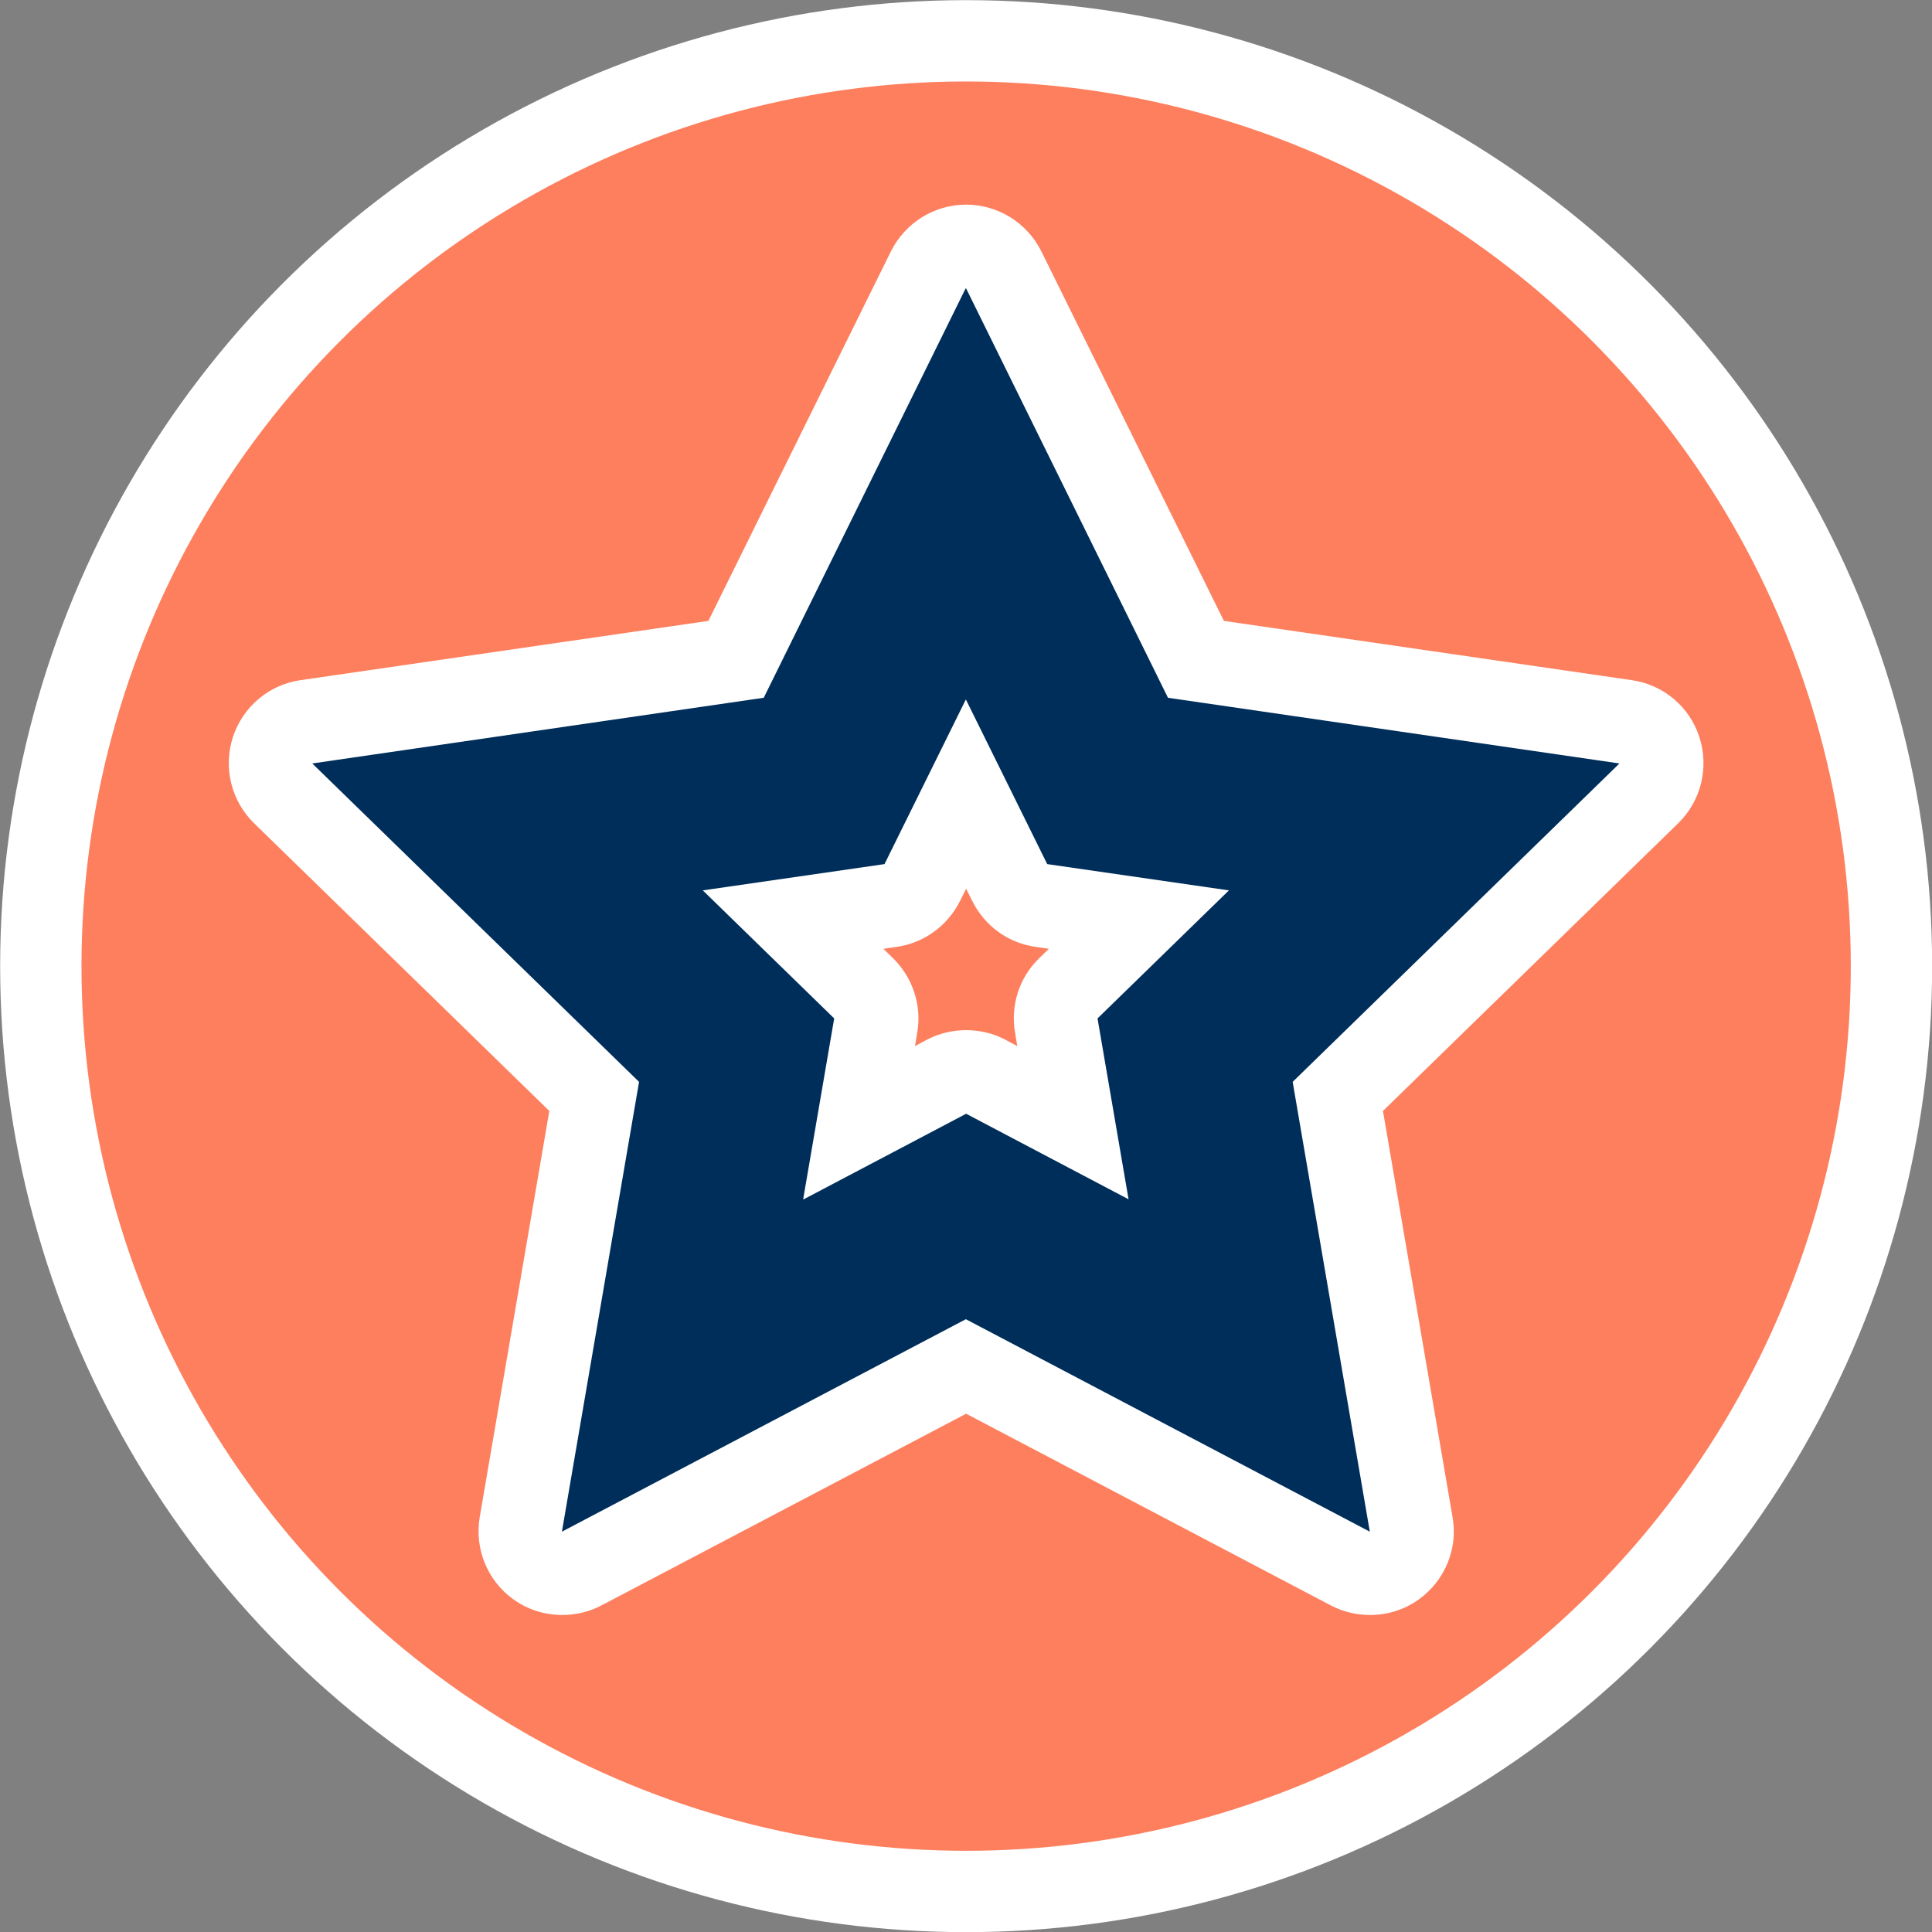
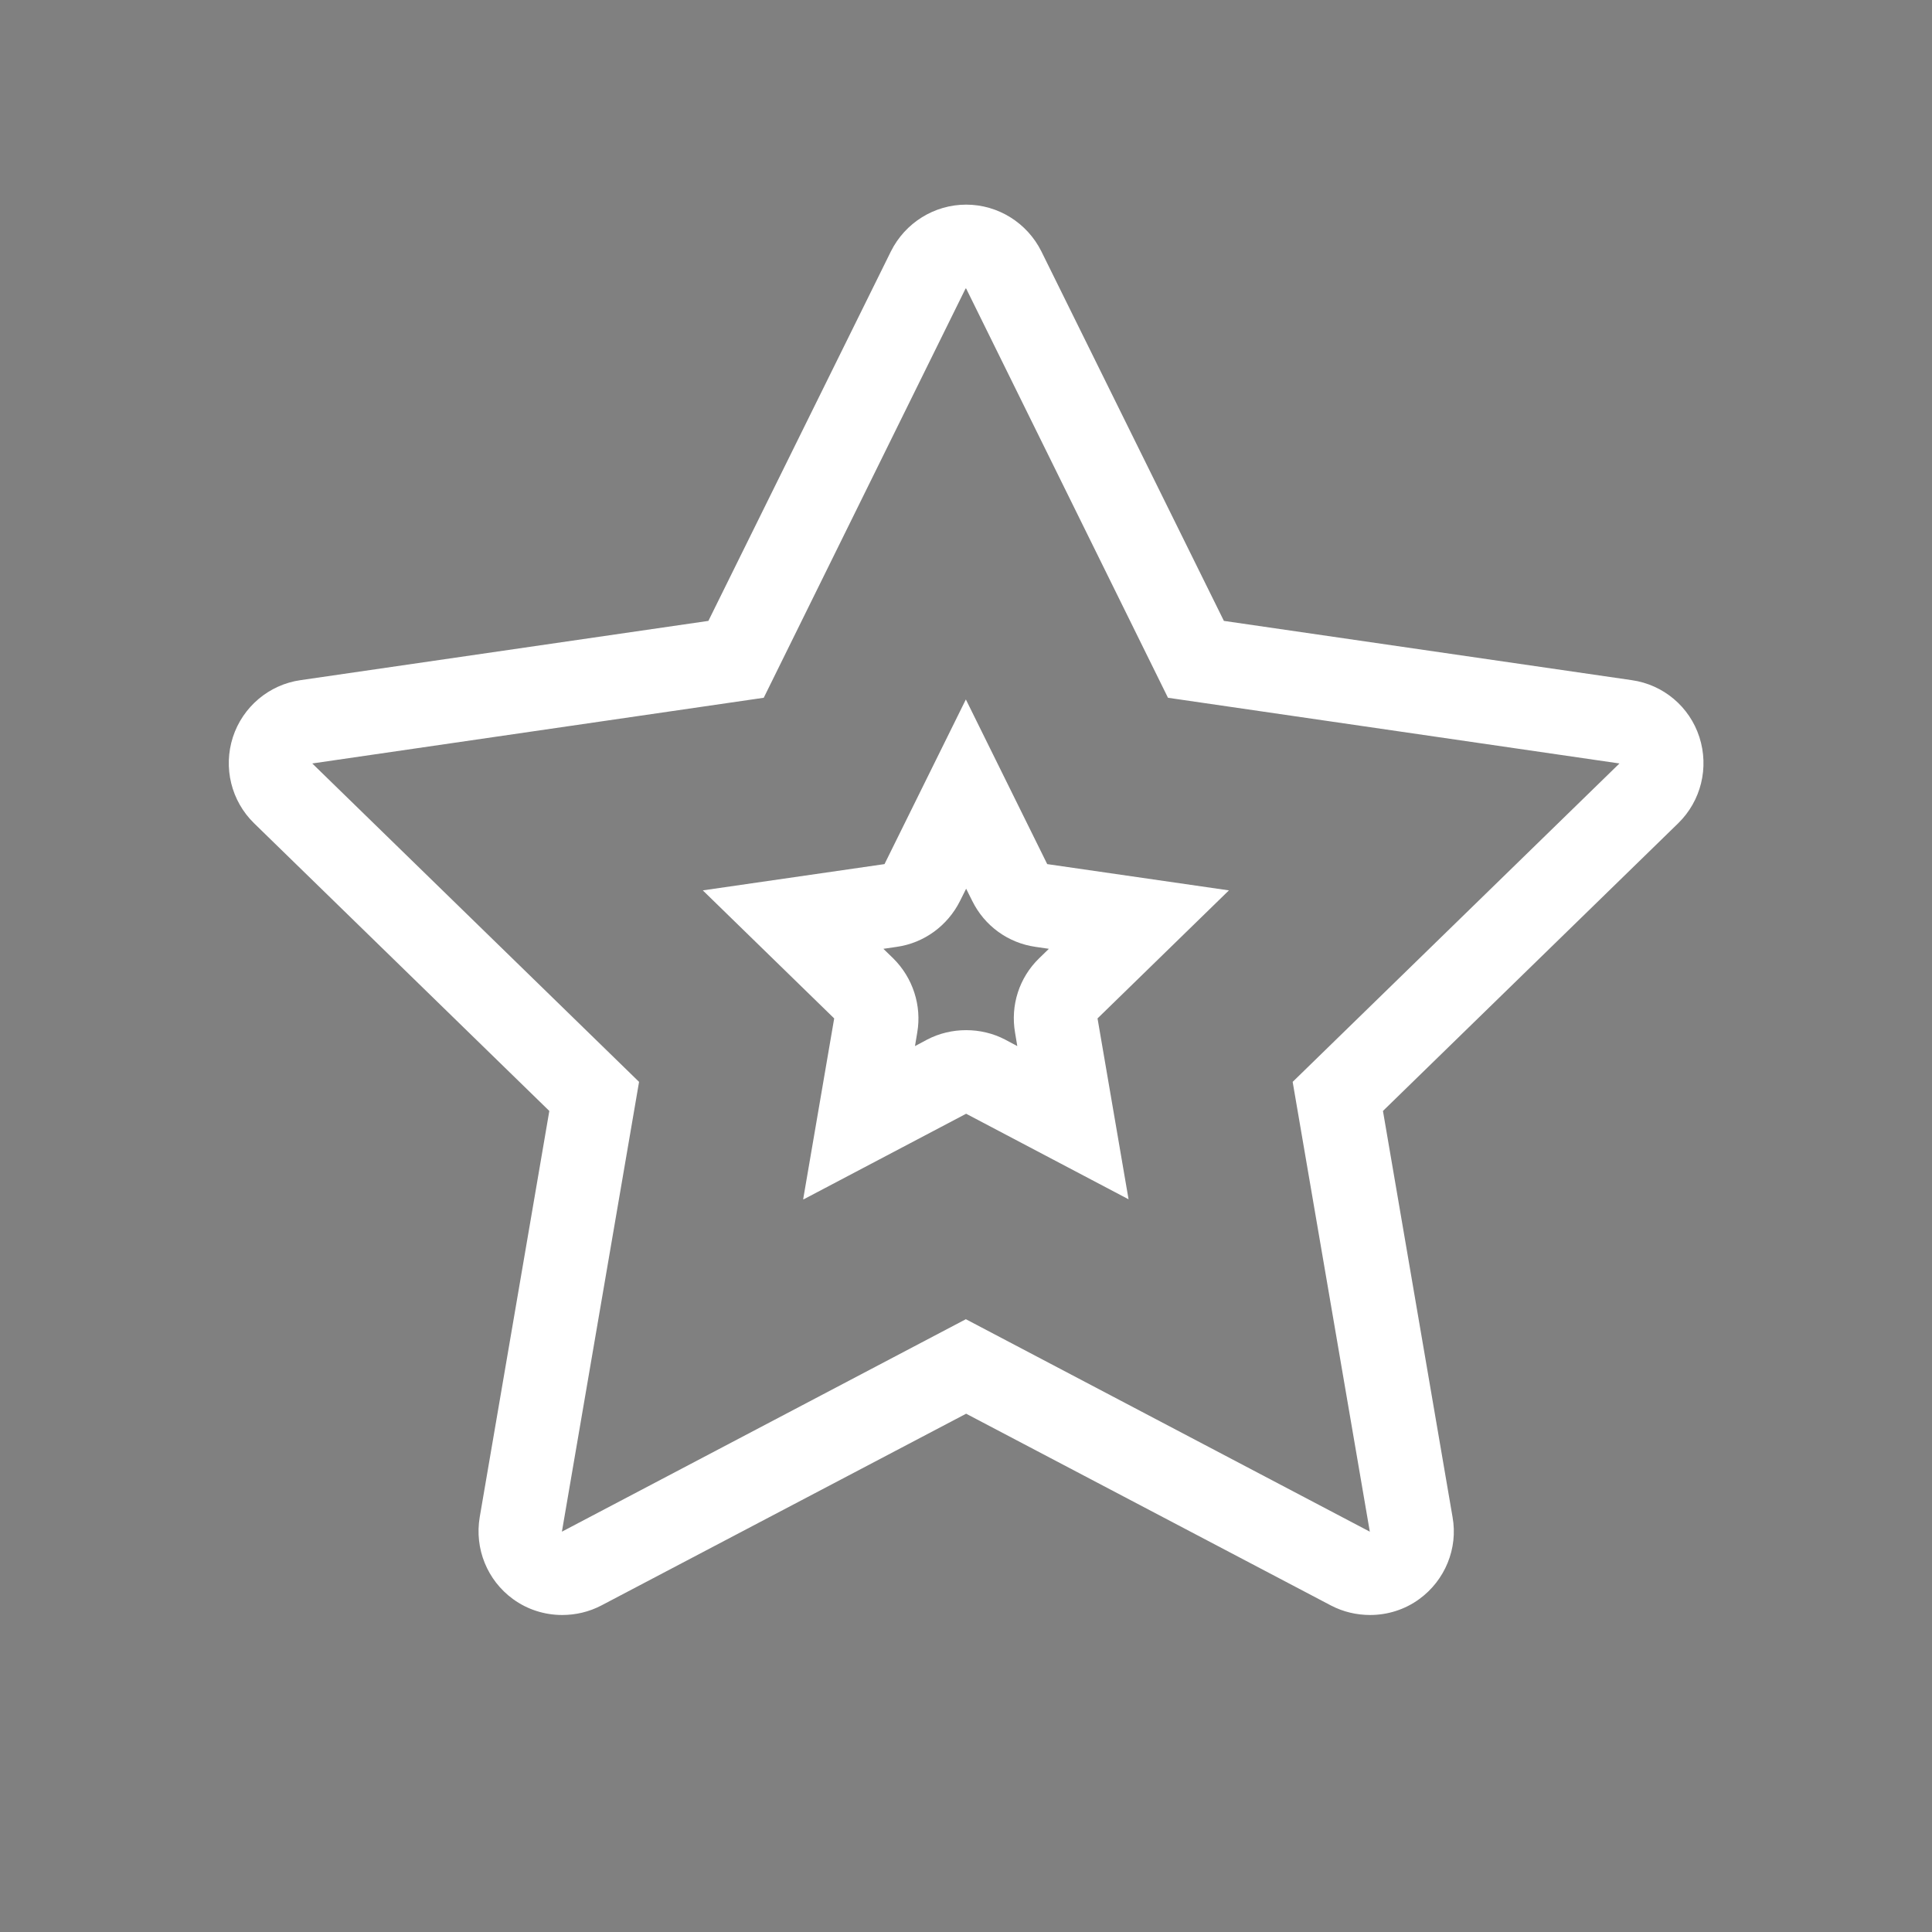
<svg xmlns="http://www.w3.org/2000/svg" id="Layer_2" data-name="Layer 2" viewBox="0 0 69.11 69.11">
  <rect x="0" y="0" width="69.11" height="69.11" fill="#808080" stroke="none" />
  <defs>
    <style>
      .cls-1 {
        fill: #FD7F5E;
        stroke: #fff;
        stroke-miterlimit: 10;
        stroke-width: 2.91px;
      }

      .cls-2 {
        isolation: isolate;
      }

      .cls-3 {
        fill: #002e5a;
      }

      .cls-4 {
        fill: #fff;
      }
    </style>
  </defs>
  <g id="Layer_1-2" data-name="Layer 1">
    <g class="cls-2">
      <g id="SVG_OVERVIEW_CALL_OUTS" data-name="SVG OVERVIEW CALL OUTS">
        <g id="BUSINESSES">
          <g>
-             <circle class="cls-1" cx="34.56" cy="34.56" r="33.1" />
            <g>
-               <path class="cls-3" d="M20.11,56.29c-.31,0-.62-.1-.88-.29-.46-.34-.69-.9-.6-1.47l2.63-15.31-11.12-10.84c-.41-.4-.56-1-.38-1.54.18-.54.65-.94,1.21-1.02l15.37-2.23,6.87-13.93c.25-.51.77-.84,1.34-.84s1.09.32,1.34.84l6.88,13.93,15.37,2.23c.57.08,1.03.48,1.21,1.02s.03,1.14-.38,1.54l-11.12,10.84,2.63,15.31c.1.56-.13,1.13-.6,1.47-.26.19-.57.29-.88.29-.24,0-.48-.06-.7-.17l-13.75-7.23-13.75,7.23c-.22.12-.46.17-.7.17h0ZM34.56,38.34c.24,0,.48.06.7.17l3.12,1.64-.6-3.48c-.08-.49.08-.98.43-1.33l2.53-2.46-3.49-.51c-.49-.07-.91-.38-1.13-.82l-1.56-3.16-1.56,3.16c-.22.44-.64.75-1.13.82l-3.49.51,2.53,2.46c.35.34.51.84.43,1.33l-.6,3.48,3.12-1.64c.22-.12.46-.17.7-.17Z" />
              <path class="cls-4" d="M34.56,10.32l7.22,14.64,16.15,2.35-11.69,11.39,2.76,16.09-14.45-7.6-14.45,7.6,2.76-16.09-11.69-11.39,16.15-2.35,7.22-14.64M28.75,42.9l5.81-3.06,5.81,3.06-1.11-6.47,4.7-4.58-6.5-.94-2.91-5.89-2.91,5.89-6.5.94,4.7,4.58-1.11,6.47M34.56,7.32c-1.14,0-2.18.65-2.69,1.67l-6.53,13.22-14.59,2.12c-1.13.16-2.07.96-2.42,2.04-.35,1.09-.06,2.28.76,3.08l10.56,10.29-2.49,14.53c-.19,1.13.27,2.26,1.19,2.93.52.38,1.14.57,1.76.57.48,0,.96-.11,1.4-.34l13.05-6.86,13.05,6.86c.44.23.92.34,1.4.34.62,0,1.24-.19,1.76-.57.92-.67,1.39-1.81,1.19-2.93l-2.49-14.53,10.56-10.29c.82-.8,1.11-1.99.76-3.08s-1.29-1.88-2.42-2.04l-14.59-2.12-6.53-13.22c-.51-1.02-1.55-1.67-2.69-1.67h0ZM31.6,33.94l.48-.07c.98-.14,1.82-.76,2.26-1.64l.22-.44.22.44c.44.89,1.28,1.5,2.26,1.64l.48.07-.35.34c-.71.69-1.03,1.68-.86,2.66l.08.48-.43-.23c-.44-.23-.92-.34-1.4-.34s-.96.11-1.4.34l-.43.23.08-.48c.17-.97-.16-1.97-.86-2.66l-.35-.34h0Z" />
            </g>
          </g>
        </g>
      </g>
    </g>
  </g>
</svg>